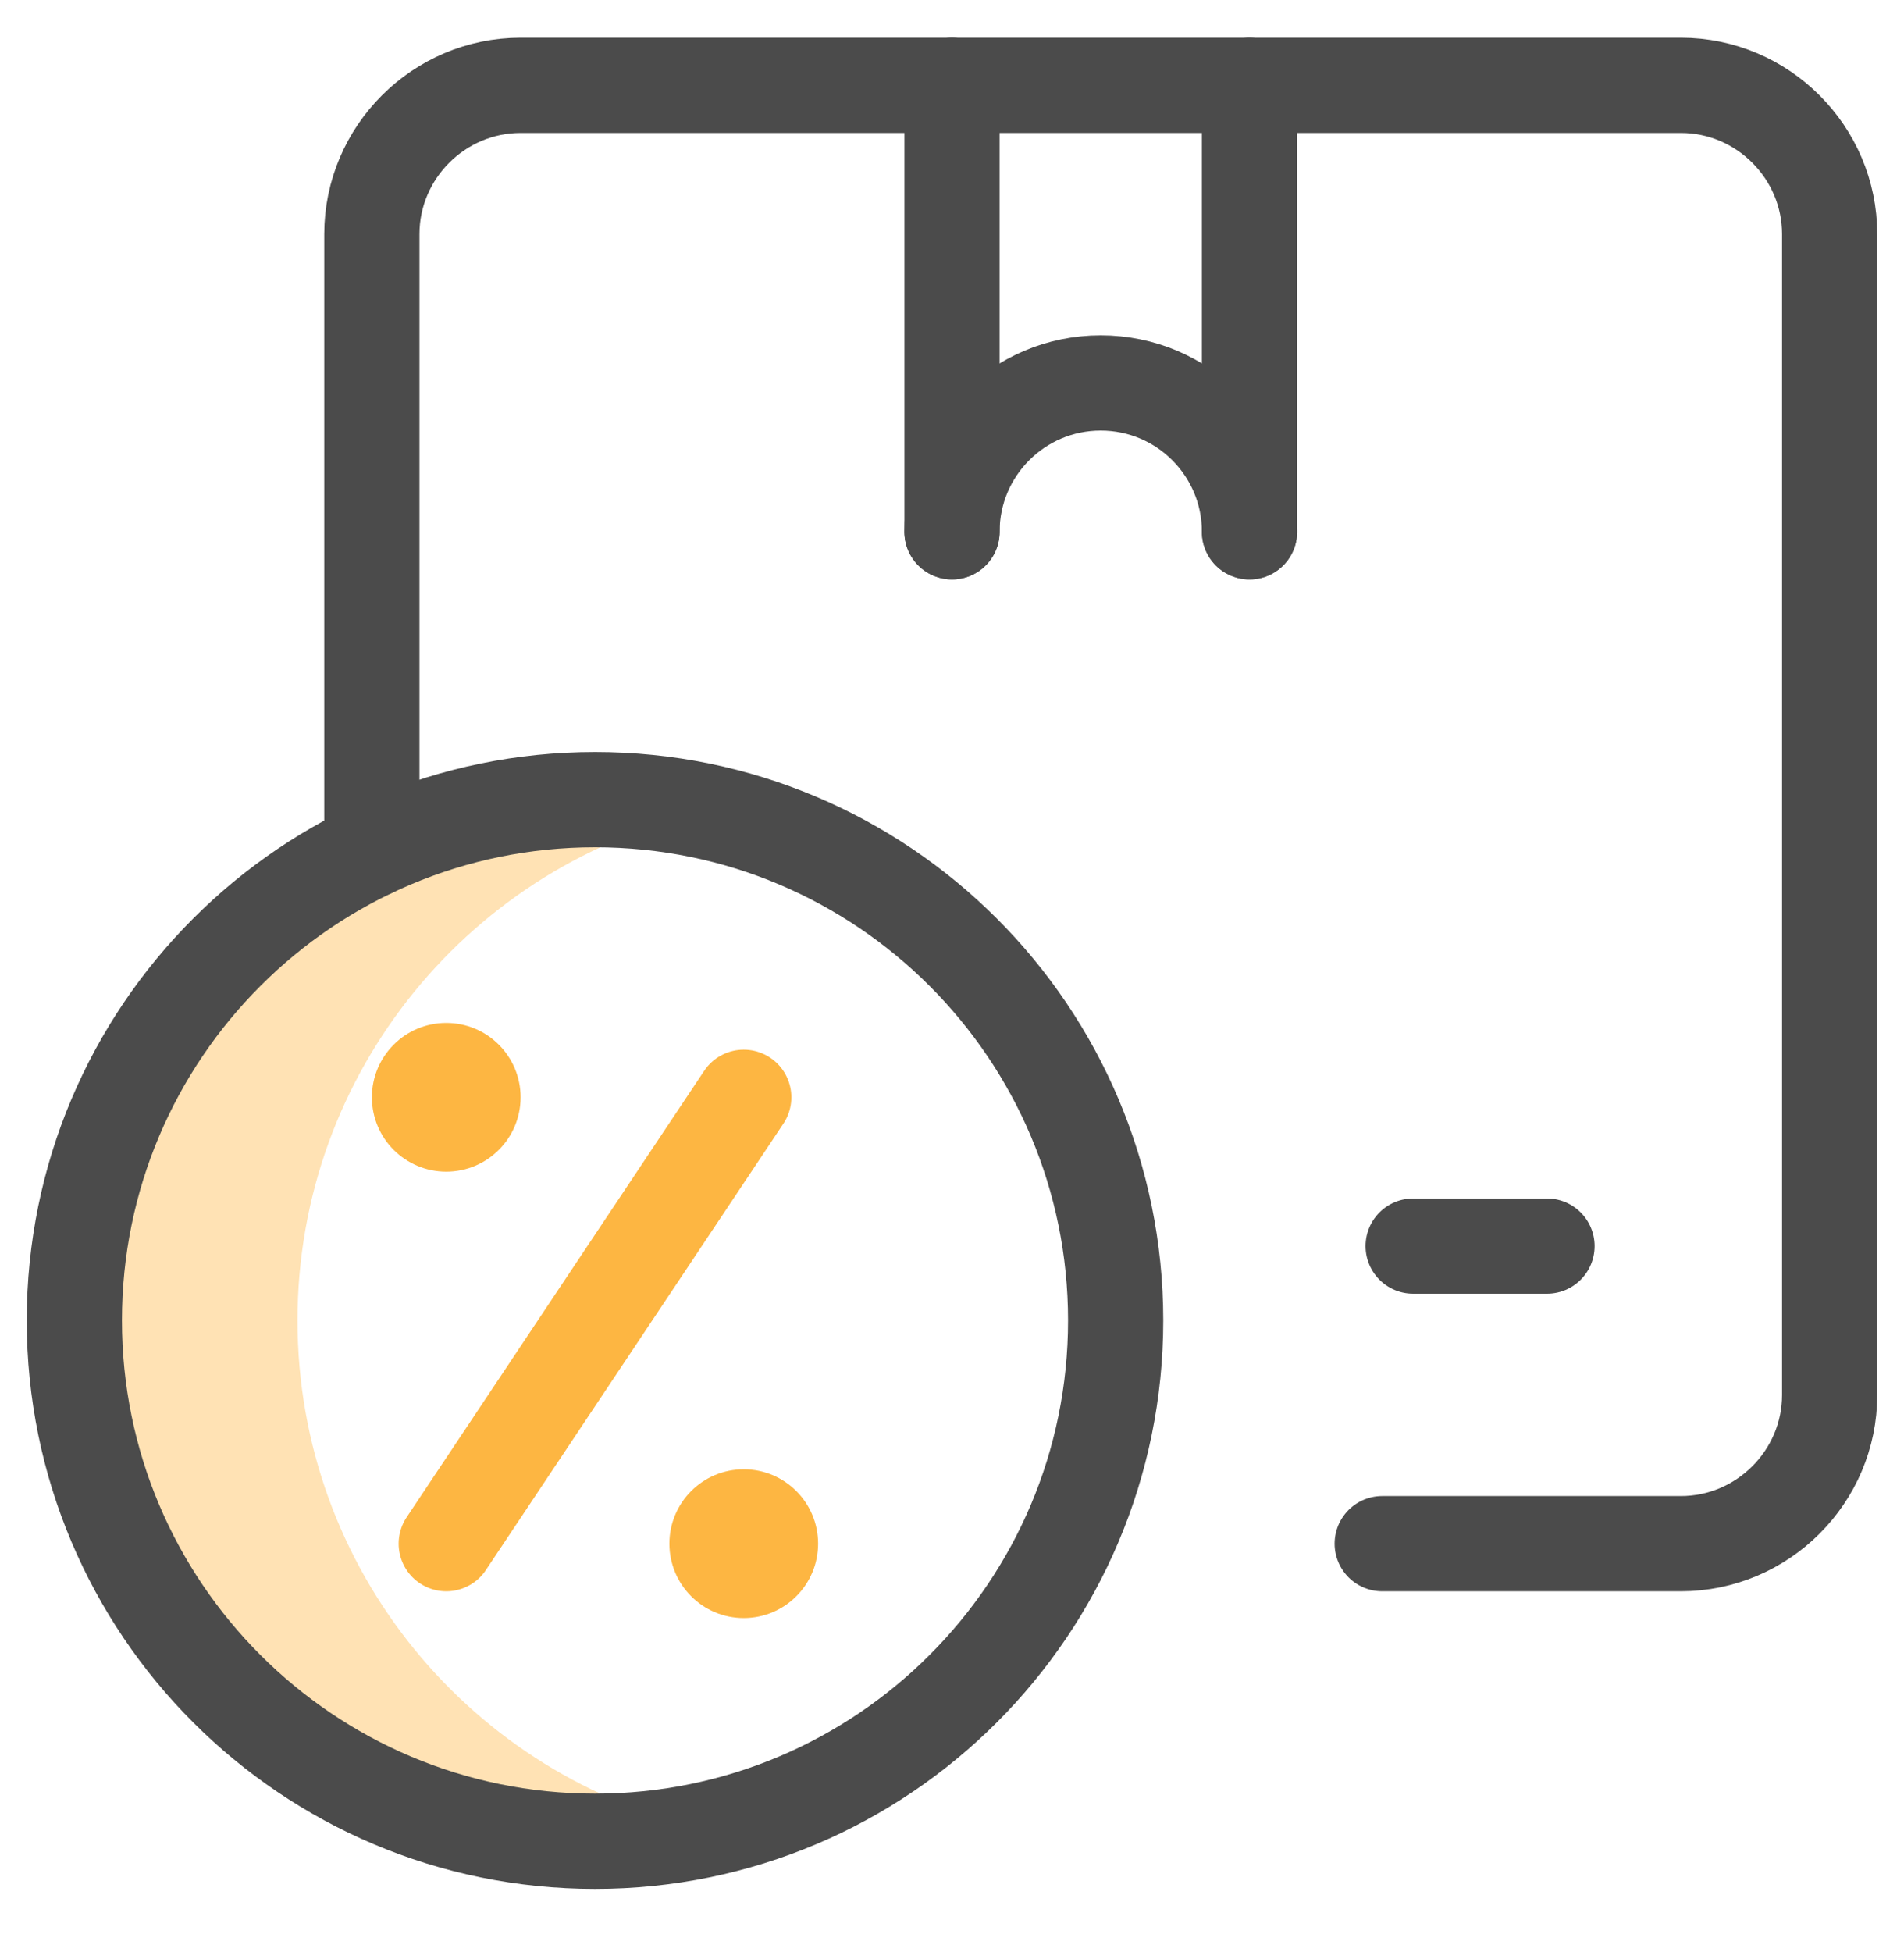
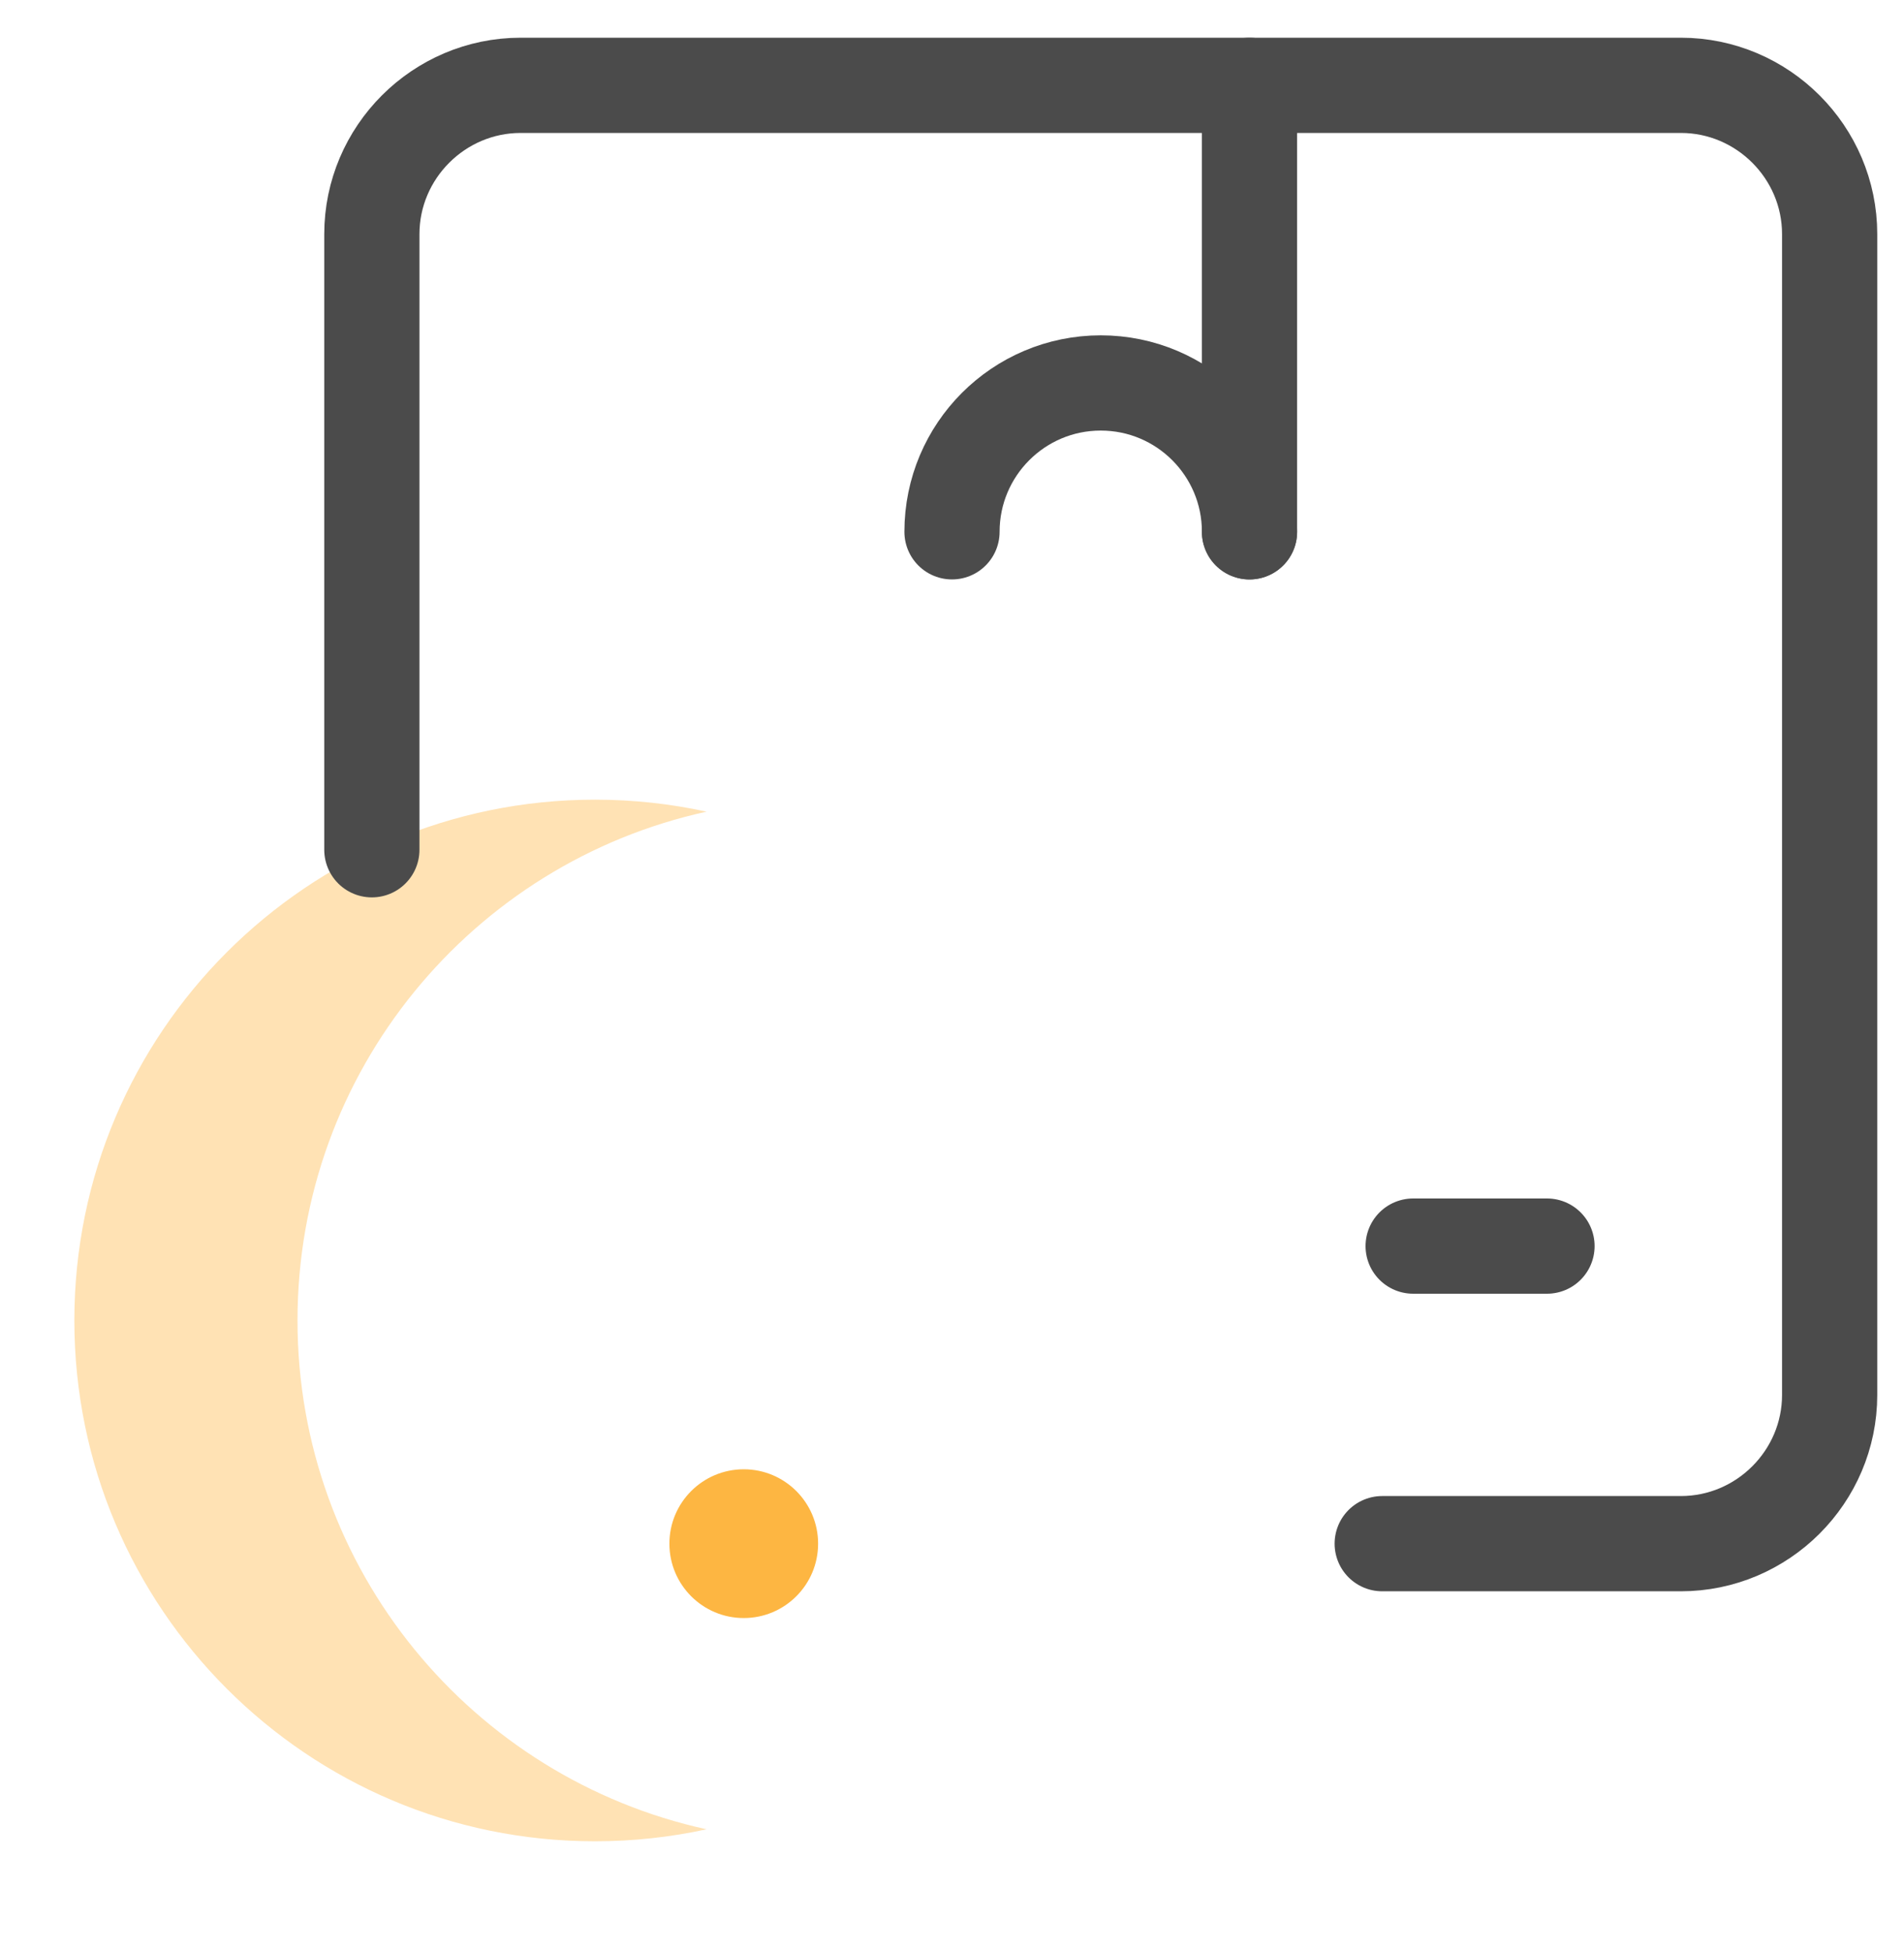
<svg xmlns="http://www.w3.org/2000/svg" width="40" height="41" viewBox="0 0 40 41" fill="none">
  <g clip-path="url(#clip0_3917_13188)">
    <path d="M6.25 27.73C6.25 22.494 9.93 18.118 14.844 17.045C14.089 16.88 13.305 16.793 12.5 16.793C6.459 16.793 1.562 21.689 1.562 27.73C1.562 33.771 6.459 38.667 12.5 38.667C13.305 38.667 14.089 38.58 14.844 38.415C9.93 37.342 6.25 32.966 6.25 27.73Z" fill="#FFE2B4" />
    <path d="M7.812 17.845V4.917C7.812 3.199 9.219 1.792 10.938 1.792H35.312C37.031 1.792 38.438 3.199 38.438 4.917V29.293C38.438 31.011 37.031 32.417 35.312 32.417H29.038" stroke="#4B4B4B" stroke-width="2" stroke-miterlimit="10" stroke-linecap="round" stroke-linejoin="round" />
    <path d="M29.688 26.168H32.5" stroke="#4B4B4B" stroke-width="2" stroke-miterlimit="10" stroke-linecap="round" stroke-linejoin="round" />
    <path d="M26.25 11.168V1.792" stroke="#4B4B4B" stroke-width="2" stroke-miterlimit="10" stroke-linecap="round" stroke-linejoin="round" />
-     <path d="M20 1.792V11.168" stroke="#4B4B4B" stroke-width="2" stroke-miterlimit="10" stroke-linecap="round" stroke-linejoin="round" />
    <path d="M20 11.168C20 9.442 21.399 8.042 23.125 8.042C24.851 8.042 26.25 9.442 26.25 11.168" stroke="#4B4B4B" stroke-width="2" stroke-miterlimit="10" stroke-linecap="round" stroke-linejoin="round" />
-     <path d="M9.375 32.417L15.625 23.043" stroke="#FDB642" stroke-width="2" stroke-miterlimit="10" stroke-linecap="round" stroke-linejoin="round" />
    <circle cx="15.625" cy="32.417" r="1.562" fill="#FDB642" />
-     <circle cx="9.375" cy="23.043" r="1.562" fill="#FDB642" />
-     <path d="M12.5 38.667C18.541 38.667 23.438 33.771 23.438 27.73C23.438 21.689 18.541 16.793 12.5 16.793C6.459 16.793 1.562 21.689 1.562 27.73C1.562 33.771 6.459 38.667 12.5 38.667Z" stroke="#4B4B4B" stroke-width="2" stroke-miterlimit="10" stroke-linecap="round" stroke-linejoin="round" />
  </g>
  <defs>
    <clipPath id="clip0_3917_13188">
      <rect width="40" height="40" fill="white" transform="translate(0 0.23)" />
    </clipPath>
  </defs>
</svg>